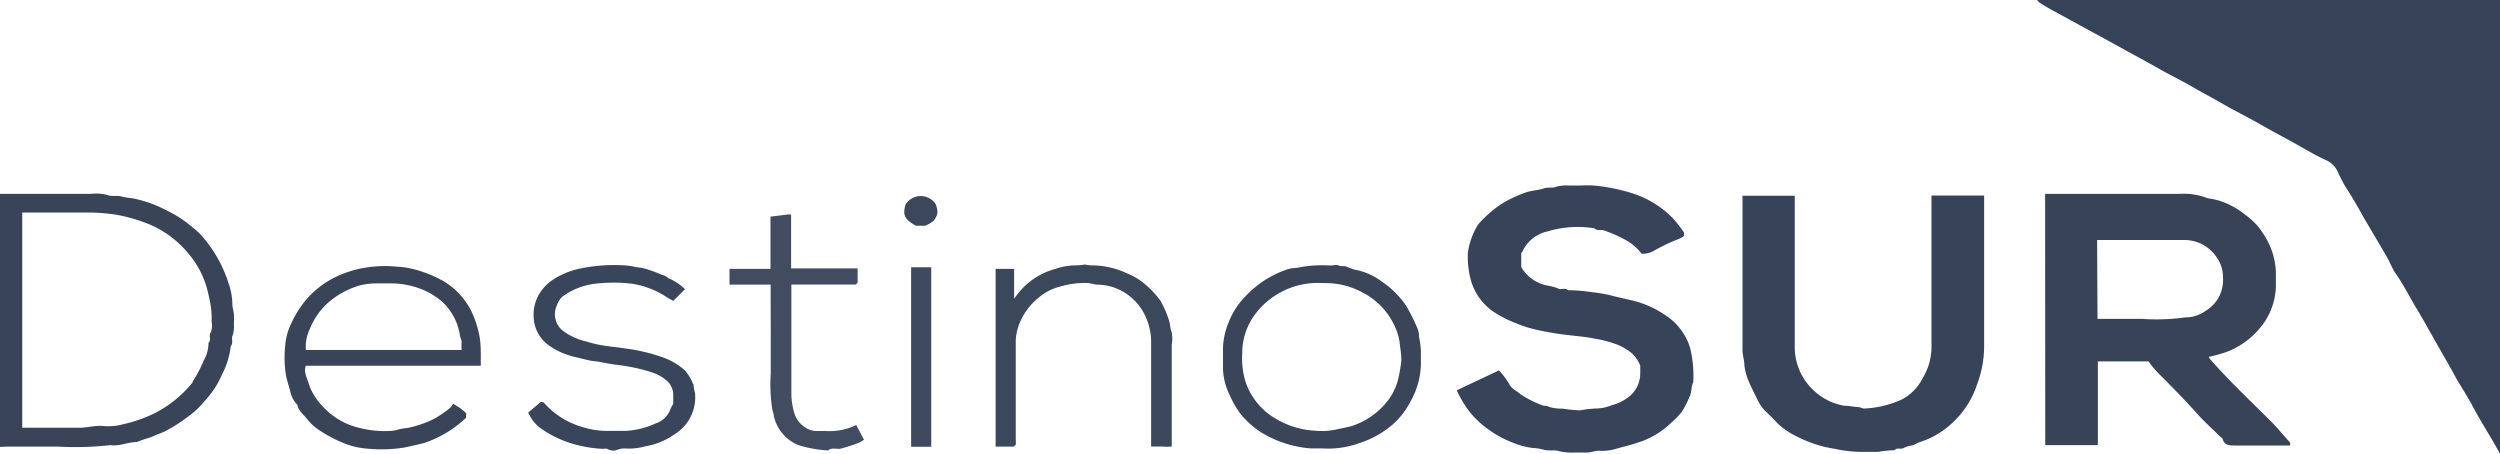
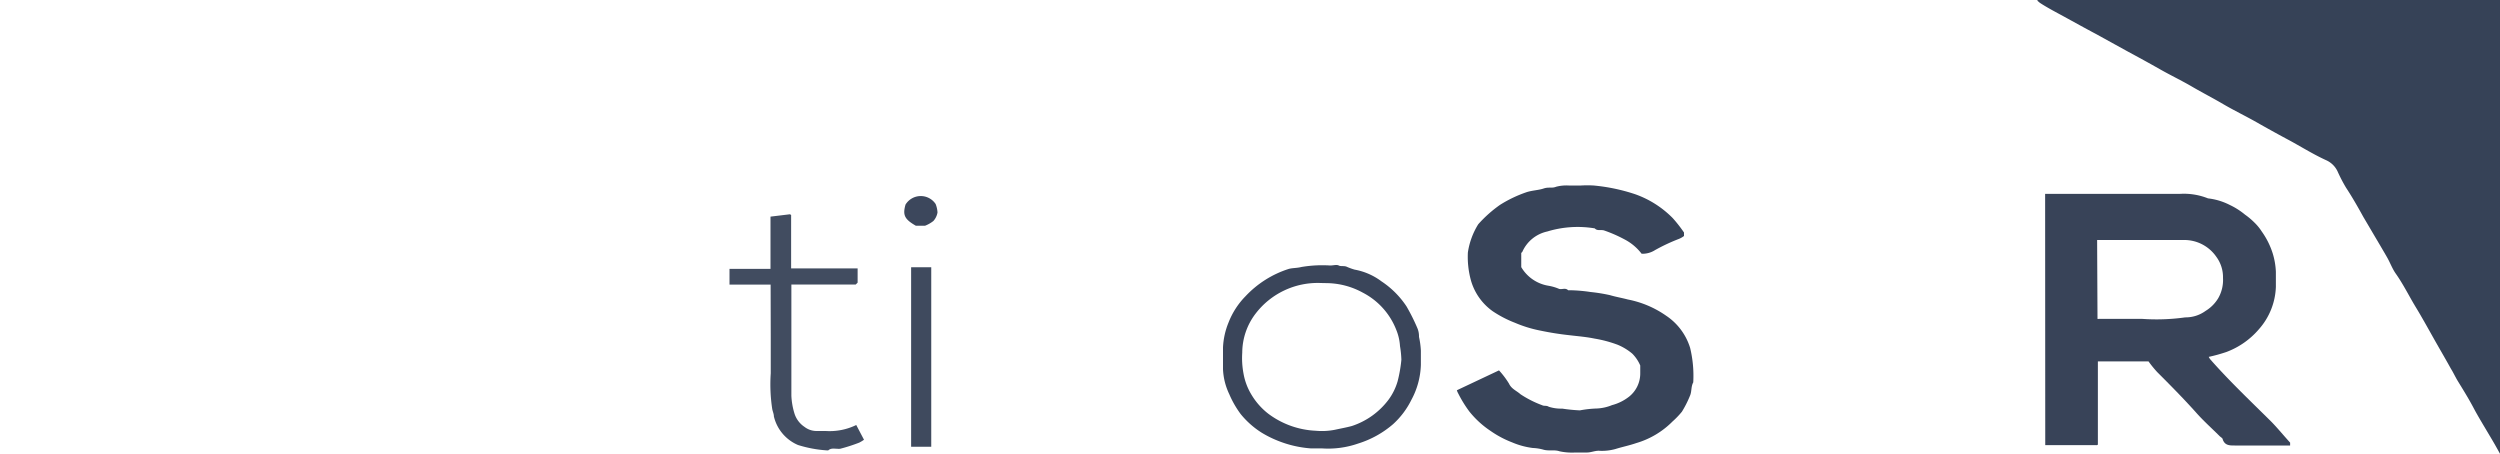
<svg xmlns="http://www.w3.org/2000/svg" id="Capa_1" data-name="Capa 1" viewBox="0 0 200 36.3">
  <defs>
    <style>.cls-1{fill:#364257;}.cls-2{fill:#384358;}.cls-3{fill:#374358;}.cls-4{fill:#394459;}.cls-5{fill:#3a455a;}.cls-6{fill:#3b475b;}.cls-7{fill:#39455a;}.cls-8{fill:#414c60;}.cls-9{fill:#3f4a5e;}.cls-10{fill:#3c475c;}</style>
  </defs>
  <path class="cls-1" d="M163,0h37V36.3c-.22-.4-.41-.74-.61-1.08l-.82-1.38c-.23-.39-.46-.78-.67-1.18-.39-.74-.83-1.45-1.26-2.15-.21-.34-.37-.7-.56-1-.42-.76-.86-1.51-1.29-2.27s-1-1.8-1.53-2.67-1-1.84-1.62-2.71c-.26-.38-.43-.84-.66-1.25-.43-.75-.88-1.5-1.32-2.25-.2-.34-.4-.68-.59-1-.44-.8-.89-1.59-1.39-2.35a12.49,12.49,0,0,1-.68-1.31,1.83,1.83,0,0,0-.9-.88c-1.1-.5-2.11-1.15-3.17-1.71-.82-.44-1.63-.89-2.44-1.35s-1.78-.93-2.65-1.44-1.66-.91-2.48-1.39-1.74-.92-2.6-1.41-1.69-.94-2.54-1.4l-2.54-1.4c-.87-.46-1.73-.94-2.59-1.41-.64-.35-1.3-.69-1.91-1.09A2,2,0,0,0,163,.07Z" />
  <path class="cls-2" d="M163.61,15.51h.45c3.44,0,6.88,0,10.32,0a5.19,5.19,0,0,1,2.26.36,5.08,5.08,0,0,1,1.75.53,5.75,5.75,0,0,1,1.21.77,5.73,5.73,0,0,1,.76.64,4,4,0,0,1,.58.71,6.25,6.25,0,0,1,.87,1.73,5.82,5.82,0,0,1,.26,1.49c0,.4,0,.81,0,1.21a5.38,5.38,0,0,1-1.35,3.38,6.35,6.35,0,0,1-2.61,1.83,13.08,13.08,0,0,1-1.41.39.91.91,0,0,0,.15.23c1.55,1.76,3.26,3.37,4.9,5,.49.51.94,1.06,1.46,1.63v.23a.34.34,0,0,1-.11,0h-4.33c-.4,0-.78,0-.95-.48,0-.11-.17-.19-.26-.28-.64-.64-1.33-1.25-1.93-1.94-1-1.11-2-2.12-3.06-3.18a9.16,9.16,0,0,1-.69-.85h-4.05v6.63s0,.06-.07.07a.05.05,0,0,1-.05,0h-4.09Zm4.19,10a.38.38,0,0,0,.13,0c1.14,0,2.29,0,3.44,0a16.58,16.58,0,0,0,3.45-.12,2.71,2.71,0,0,0,1.63-.52,3,3,0,0,0,1-1,2.92,2.92,0,0,0,.39-1.63,2.74,2.74,0,0,0-.53-1.69,3.11,3.11,0,0,0-2.54-1.35c-2.12,0-4.25,0-6.37,0h-.63Z" />
  <path class="cls-3" d="M116.55,31.22l3.37-1.59a6.7,6.7,0,0,1,.8,1.06c.2.43.61.57.92.85a8.36,8.36,0,0,0,1.74.88c.15.08.34,0,.52.12a3.25,3.25,0,0,0,1.08.15,13.46,13.46,0,0,0,1.41.14,8.71,8.71,0,0,1,1.35-.15,3.61,3.61,0,0,0,1.22-.27,3.75,3.75,0,0,0,1.37-.68,2.37,2.37,0,0,0,.89-1.86v-.63a3,3,0,0,0-.64-.95,4.46,4.46,0,0,0-1.17-.71,9.9,9.9,0,0,0-1.83-.49c-.67-.14-1.33-.19-2-.27a23.78,23.78,0,0,1-2.39-.38,10,10,0,0,1-2-.62,9,9,0,0,1-1.77-.92,4.55,4.55,0,0,1-1.74-2.45,7.11,7.11,0,0,1-.25-2.25,5.9,5.9,0,0,1,.83-2.26A10.11,10.11,0,0,1,120,16.39a10.05,10.05,0,0,1,2.08-1c.45-.16,1-.17,1.41-.31s.66,0,1-.14a3.24,3.24,0,0,1,1-.1c.32,0,.64,0,1,0a8.68,8.68,0,0,1,1,0,14.74,14.74,0,0,1,3.33.7,7.93,7.93,0,0,1,3,1.91,11.11,11.11,0,0,1,.9,1.15c0,.06,0,.16,0,.28a1.74,1.74,0,0,1-.4.23,14.61,14.61,0,0,0-1.92.9,1.86,1.86,0,0,1-1.07.29,4.09,4.09,0,0,0-1.37-1.15,11.06,11.06,0,0,0-1.62-.71c-.25-.09-.55.06-.76-.17a8.32,8.32,0,0,0-3.8.25,2.84,2.84,0,0,0-2,1.64s-.06.05-.08.08v1.13a3.1,3.1,0,0,0,2.18,1.49,3.83,3.83,0,0,1,.8.23c.23.12.54-.11.77.13,0,0,.12,0,.19,0a12.34,12.34,0,0,1,1.6.14,13.52,13.52,0,0,1,1.55.25c.47.14,1,.23,1.44.35a8,8,0,0,1,3.08,1.31,4.78,4.78,0,0,1,1.9,2.56,9.51,9.51,0,0,1,.25,2.76c-.19.34-.11.75-.27,1.09a8.28,8.28,0,0,1-.64,1.26,6.88,6.88,0,0,1-.75.78,6.76,6.76,0,0,1-2.91,1.73c-.55.19-1.11.3-1.65.47a4,4,0,0,1-1.34.14c-.32,0-.6.13-.91.14s-.63,0-.95,0a4.72,4.72,0,0,1-1.29-.1c-.4-.14-.85,0-1.29-.13a3.6,3.6,0,0,0-.83-.13,6.17,6.17,0,0,1-1.66-.45,8,8,0,0,1-1.73-.92,7.41,7.41,0,0,1-1.7-1.56,9.65,9.65,0,0,1-.88-1.43A1.16,1.16,0,0,1,116.55,31.22Z" />
-   <path class="cls-3" d="M154.54,15.64h4.19c0,.16,0,.32,0,.48,0,3.9,0,7.8,0,11.7a8.69,8.69,0,0,1-.57,2.95A7.26,7.26,0,0,1,156,34a6.82,6.82,0,0,1-2.48,1.39c-.22.07-.39.25-.66.26a2.11,2.11,0,0,0-.61.21c-.22.1-.51-.08-.69.16a8.06,8.06,0,0,0-1.29.13c-.46,0-.93,0-1.4,0a10.25,10.25,0,0,1-2.06-.24,9.84,9.84,0,0,1-3.08-1,5.79,5.79,0,0,1-1.48-1q-.48-.51-1-1a3.27,3.27,0,0,1-.63-.89c-.27-.56-.57-1.12-.8-1.7a4.7,4.7,0,0,1-.27-1.09c0-.41-.15-.8-.15-1.22V15.85a1.37,1.37,0,0,1,0-.19h4.18v.54c0,3.82,0,7.63,0,11.45a4.73,4.73,0,0,0,1.69,3.74,4.66,4.66,0,0,0,2.3,1.07c.36,0,.72.09,1.09.11.18,0,.36.14.52.11a8,8,0,0,0,3-.74,3.9,3.9,0,0,0,1.6-1.62,5.8,5.8,0,0,0,.5-1.07,5.25,5.25,0,0,0,.24-1.36V15.64Z" />
-   <path class="cls-4" d="M0,35.75V15.51H.54c2.25,0,4.5,0,6.75,0a3.4,3.4,0,0,1,1.3.09c.36.15.8,0,1.21.14a7,7,0,0,0,.84.13,10.74,10.74,0,0,1,1.59.46,12.53,12.53,0,0,1,1.23.57,8.56,8.56,0,0,1,1.76,1.14,6.62,6.62,0,0,1,.88.78,10.54,10.54,0,0,1,2.19,3.86,5.19,5.19,0,0,1,.3,1.67c0,.25.1.51.12.77a7.66,7.66,0,0,1,0,.83,2.21,2.21,0,0,1-.11.91c-.11.25.09.58-.14.83A6.42,6.42,0,0,1,17.74,30a6.79,6.79,0,0,1-1.14,1.82c-.31.37-.62.73-1,1.07a13.54,13.54,0,0,1-2.39,1.61c-.37.17-.76.3-1.14.48a10.36,10.36,0,0,0-1.11.38c-.72,0-1.4.36-2.13.25a25,25,0,0,1-4.15.12c-1.38,0-2.76,0-4.14,0Zm1.78-1.53H4.36c.68,0,1.37,0,2,0s1.32-.22,2-.13a4.61,4.61,0,0,0,1.53-.16,11,11,0,0,0,2.18-.73,9.16,9.16,0,0,0,2.34-1.55,9.58,9.58,0,0,0,1-1.06s0-.05,0-.06a9.87,9.87,0,0,0,.88-1.67,2.87,2.87,0,0,0,.39-1.43c.25-.24,0-.58.17-.82a1.47,1.47,0,0,0,.08-.85,7.58,7.58,0,0,0-.09-1.42c-.09-.43-.17-.86-.29-1.29A7.28,7.28,0,0,0,15,20.2a8.08,8.08,0,0,0-3.57-2.45,13.18,13.18,0,0,0-2.11-.57A16.05,16.05,0,0,0,7.06,17H1.78Z" />
-   <path class="cls-4" d="M38.46,29.26h-14c-.18.54.12,1,.26,1.5a4.66,4.66,0,0,0,1.07,1.72,5.67,5.67,0,0,0,2.92,1.74,8.21,8.21,0,0,0,2.37.26,2.59,2.59,0,0,0,.78-.12,5.26,5.26,0,0,1,.71-.12,8.31,8.31,0,0,0,2.23-.77A10.09,10.09,0,0,0,36,32.64a1.43,1.43,0,0,0,.25-.35l.55.35c.16.12.31.26.49.41v.37a9.11,9.11,0,0,1-3.3,2c-.54.15-1.08.26-1.63.38a11.62,11.62,0,0,1-3,.09,6.05,6.05,0,0,1-2-.5,10.49,10.49,0,0,1-1.72-.91,4.14,4.14,0,0,1-1.06-.94c-.27-.37-.7-.64-.78-1.14a2.14,2.14,0,0,1-.58-1.1c-.11-.39-.23-.79-.33-1.2a9.12,9.12,0,0,1-.07-2.5,4.81,4.81,0,0,1,.47-1.7,8,8,0,0,1,1.27-2,7.2,7.2,0,0,1,2.17-1.68,8.6,8.6,0,0,1,1.82-.67,9.57,9.57,0,0,1,3.15-.22,7.22,7.22,0,0,1,1.94.36,10.07,10.07,0,0,1,1.78.77,5.8,5.8,0,0,1,2.29,2.44,8.06,8.06,0,0,1,.65,2,7.37,7.37,0,0,1,.1,1.23C38.47,28.42,38.46,28.82,38.46,29.26ZM36.93,28a4.26,4.26,0,0,1,0-.63c0-.22-.13-.37-.14-.58a4.61,4.61,0,0,0-1.36-2.6,5.69,5.69,0,0,0-1.83-1.1,6.74,6.74,0,0,0-2.31-.42c-.38,0-.76,0-1.14,0a6,6,0,0,0-1.28.14,6.72,6.72,0,0,0-2.51,1.31,5.62,5.62,0,0,0-1.58,2.21A3.23,3.23,0,0,0,24.47,28Z" />
  <path class="cls-5" d="M105.73,35.87c-.29,0-.59,0-.89,0a8.78,8.78,0,0,1-2.61-.61,8.56,8.56,0,0,1-1.32-.66,6.89,6.89,0,0,1-1.66-1.48,7.8,7.8,0,0,1-.91-1.59,5.1,5.1,0,0,1-.5-2c0-.57,0-1.15,0-1.72a5.92,5.92,0,0,1,.44-2,6.22,6.22,0,0,1,1.36-2.11,8.13,8.13,0,0,1,3.47-2.19c.31-.08.65-.06,1-.15a9.93,9.93,0,0,1,2.31-.12c.23,0,.52-.09.68,0s.45,0,.66.11a5,5,0,0,0,.61.22,5.08,5.08,0,0,1,2.15.94,7.09,7.09,0,0,1,2,2,15.69,15.69,0,0,1,.87,1.74,1.68,1.68,0,0,1,.13.7,6.62,6.62,0,0,1,.15,1.1c0,.37,0,.76,0,1.14a6.27,6.27,0,0,1-.76,2.8,6.52,6.52,0,0,1-1.46,1.94,7.82,7.82,0,0,1-2.79,1.55A7.3,7.3,0,0,1,105.73,35.87Zm-.09-13.23a6.25,6.25,0,0,0-5.2,2.46,5.17,5.17,0,0,0-1.06,3.11,6.7,6.7,0,0,0,.1,1.67,4.88,4.88,0,0,0,.61,1.65,5.51,5.51,0,0,0,1.35,1.55,6.84,6.84,0,0,0,3.82,1.38,5.34,5.34,0,0,0,1.54-.08c.45-.1.91-.18,1.35-.3a6,6,0,0,0,2.93-2.1,4.65,4.65,0,0,0,.73-1.48,11.05,11.05,0,0,0,.3-1.72,7.89,7.89,0,0,0-.11-1.09,4.06,4.06,0,0,0-.29-1.28,5.66,5.66,0,0,0-2.69-3,6.12,6.12,0,0,0-2.87-.76Z" />
-   <path class="cls-6" d="M81.27,35.56l-.17.17H79.65V21.51h1.48V23.9a9.49,9.49,0,0,1,.59-.75,5.76,5.76,0,0,1,2.75-1.65,5,5,0,0,1,1.68-.27,3.46,3.46,0,0,0,.61-.07,4.34,4.34,0,0,0,.55.07,6.65,6.65,0,0,1,2.81.62,5.3,5.3,0,0,1,1.71,1.09,7.07,7.07,0,0,1,1,1.11,7.77,7.77,0,0,1,.7,1.62c.1.31.08.62.21.93a2.67,2.67,0,0,1,0,.94v8.18a4.25,4.25,0,0,1-.8,0h-.85V35.1c0-2.64,0-5.29,0-7.94a4.82,4.82,0,0,0-.26-1.36,4.38,4.38,0,0,0-3-2.89,4.82,4.82,0,0,0-1-.14c-.28,0-.56-.11-.84-.13a6.9,6.9,0,0,0-2.12.27,4.21,4.21,0,0,0-1.73.86,5.14,5.14,0,0,0-1.54,2,4.27,4.27,0,0,0-.34,1.45c0,2.61,0,5.22,0,7.82Z" />
-   <path class="cls-7" d="M54.8,23.13l-.94.94c-.18-.1-.41-.22-.62-.36a7,7,0,0,0-2.6-1A12.13,12.13,0,0,0,48,22.66a5.64,5.64,0,0,0-3,1.06,1.72,1.72,0,0,0-.45.71,1.68,1.68,0,0,0,.56,2.09,5.09,5.09,0,0,0,1.83.81,9.56,9.56,0,0,0,1.75.37c.42.06.86.1,1.28.17a14.48,14.48,0,0,1,3,.7,5.26,5.26,0,0,1,1.84,1.08,3.92,3.92,0,0,1,.55.86c0,.07.07.14.13.27a2.59,2.59,0,0,0,.11.65A3.47,3.47,0,0,1,54,34.72a5.84,5.84,0,0,1-2.45,1,4.49,4.49,0,0,1-1.47.16,1.55,1.55,0,0,0-.66.09.9.9,0,0,1-.84-.06.5.5,0,0,0-.3,0,10,10,0,0,1-1.81-.24,8.65,8.65,0,0,1-3.34-1.5A3.13,3.13,0,0,1,42.26,33l1-.84c.08,0,.23,0,.3.11a6.43,6.43,0,0,0,2.8,1.82,6.85,6.85,0,0,0,2.46.38c.4,0,.81,0,1.21,0a6.47,6.47,0,0,0,2.43-.6,1.83,1.83,0,0,0,1.15-1.08,2.75,2.75,0,0,1,.25-.47c0-.19,0-.44,0-.7a1.49,1.49,0,0,0-.48-1.13,3.4,3.4,0,0,0-1.35-.74,14.38,14.38,0,0,0-2.34-.52c-.54-.07-1.08-.14-1.61-.26-.32-.07-.64-.07-1-.15l-.87-.21a6.8,6.8,0,0,1-.91-.26,5.39,5.39,0,0,1-1.61-.89,2.9,2.9,0,0,1-1-2.13,3.28,3.28,0,0,1,.38-1.69,3.6,3.6,0,0,1,1.16-1.26,6.34,6.34,0,0,1,2.24-.91,13.57,13.57,0,0,1,3.65-.23,7.46,7.46,0,0,1,.78.13,5,5,0,0,1,.77.14c.24.07.48.17.72.24a5.13,5.13,0,0,0,.72.28,1,1,0,0,1,.35.22A4.36,4.36,0,0,1,54.8,23.13Z" />
  <path class="cls-8" d="M61.65,22.77H58.36V21.51h3.28V17.33l1.57-.19.08.07a.11.11,0,0,1,0,.05v4.21h5.32v1.14l-.15.15H63.31v.57q0,4.17,0,8.33a5.72,5.72,0,0,0,.25,1.43,2,2,0,0,0,.8,1.06,1.58,1.58,0,0,0,1,.33h.7A4.86,4.86,0,0,0,68.5,34l.62,1.18a3,3,0,0,1-.38.23,13.45,13.45,0,0,1-1.52.49.93.93,0,0,1-.24,0c-.24,0-.5-.07-.72.13,0,0-.08,0-.12,0a9.84,9.84,0,0,1-2.3-.43,3.32,3.32,0,0,1-1.93-2.29c0-.19-.09-.38-.13-.58a13.12,13.12,0,0,1-.12-2.87c0-1,0-1.95,0-2.93Z" />
  <path class="cls-9" d="M72.89,21.38H74.5V35.74H72.89Z" />
  <path class="cls-10" d="M74,18.06h-.73c-.93-.53-1.06-.87-.83-1.69a1.43,1.43,0,0,1,2.41-.05A2.13,2.13,0,0,1,75,17a1.36,1.36,0,0,1-.33.68A2.57,2.57,0,0,1,74,18.06Z" />
</svg>